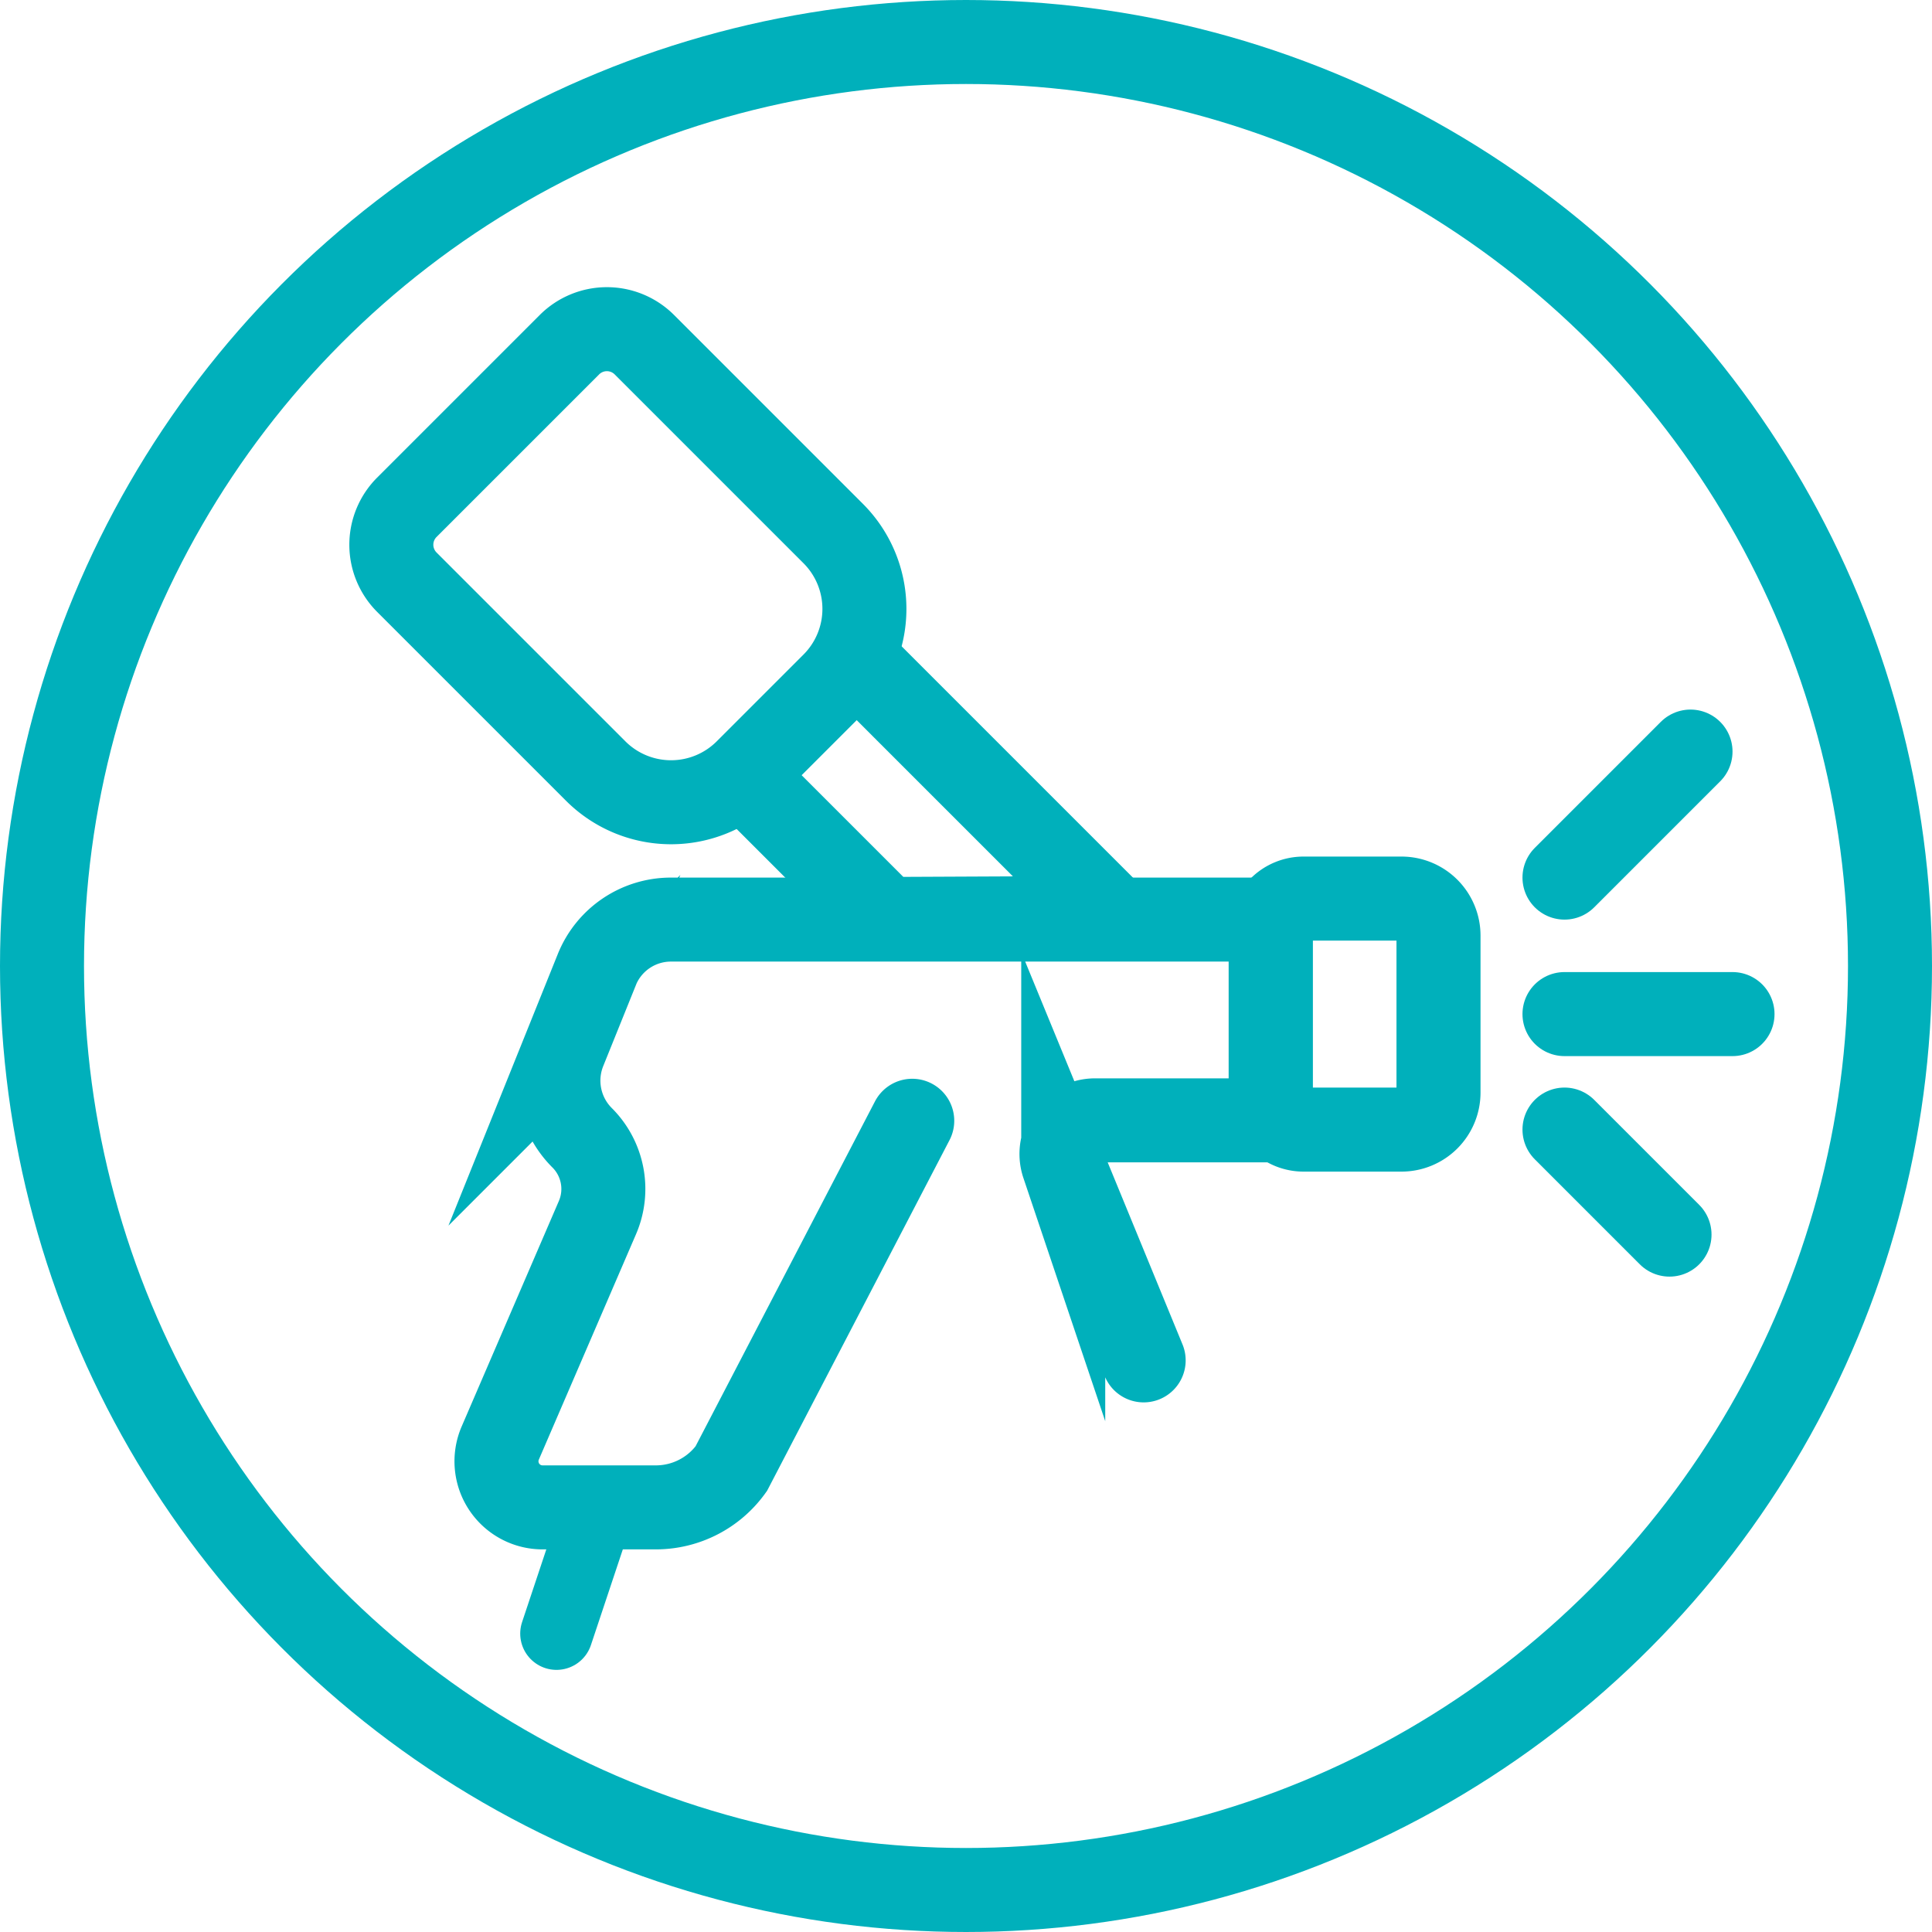
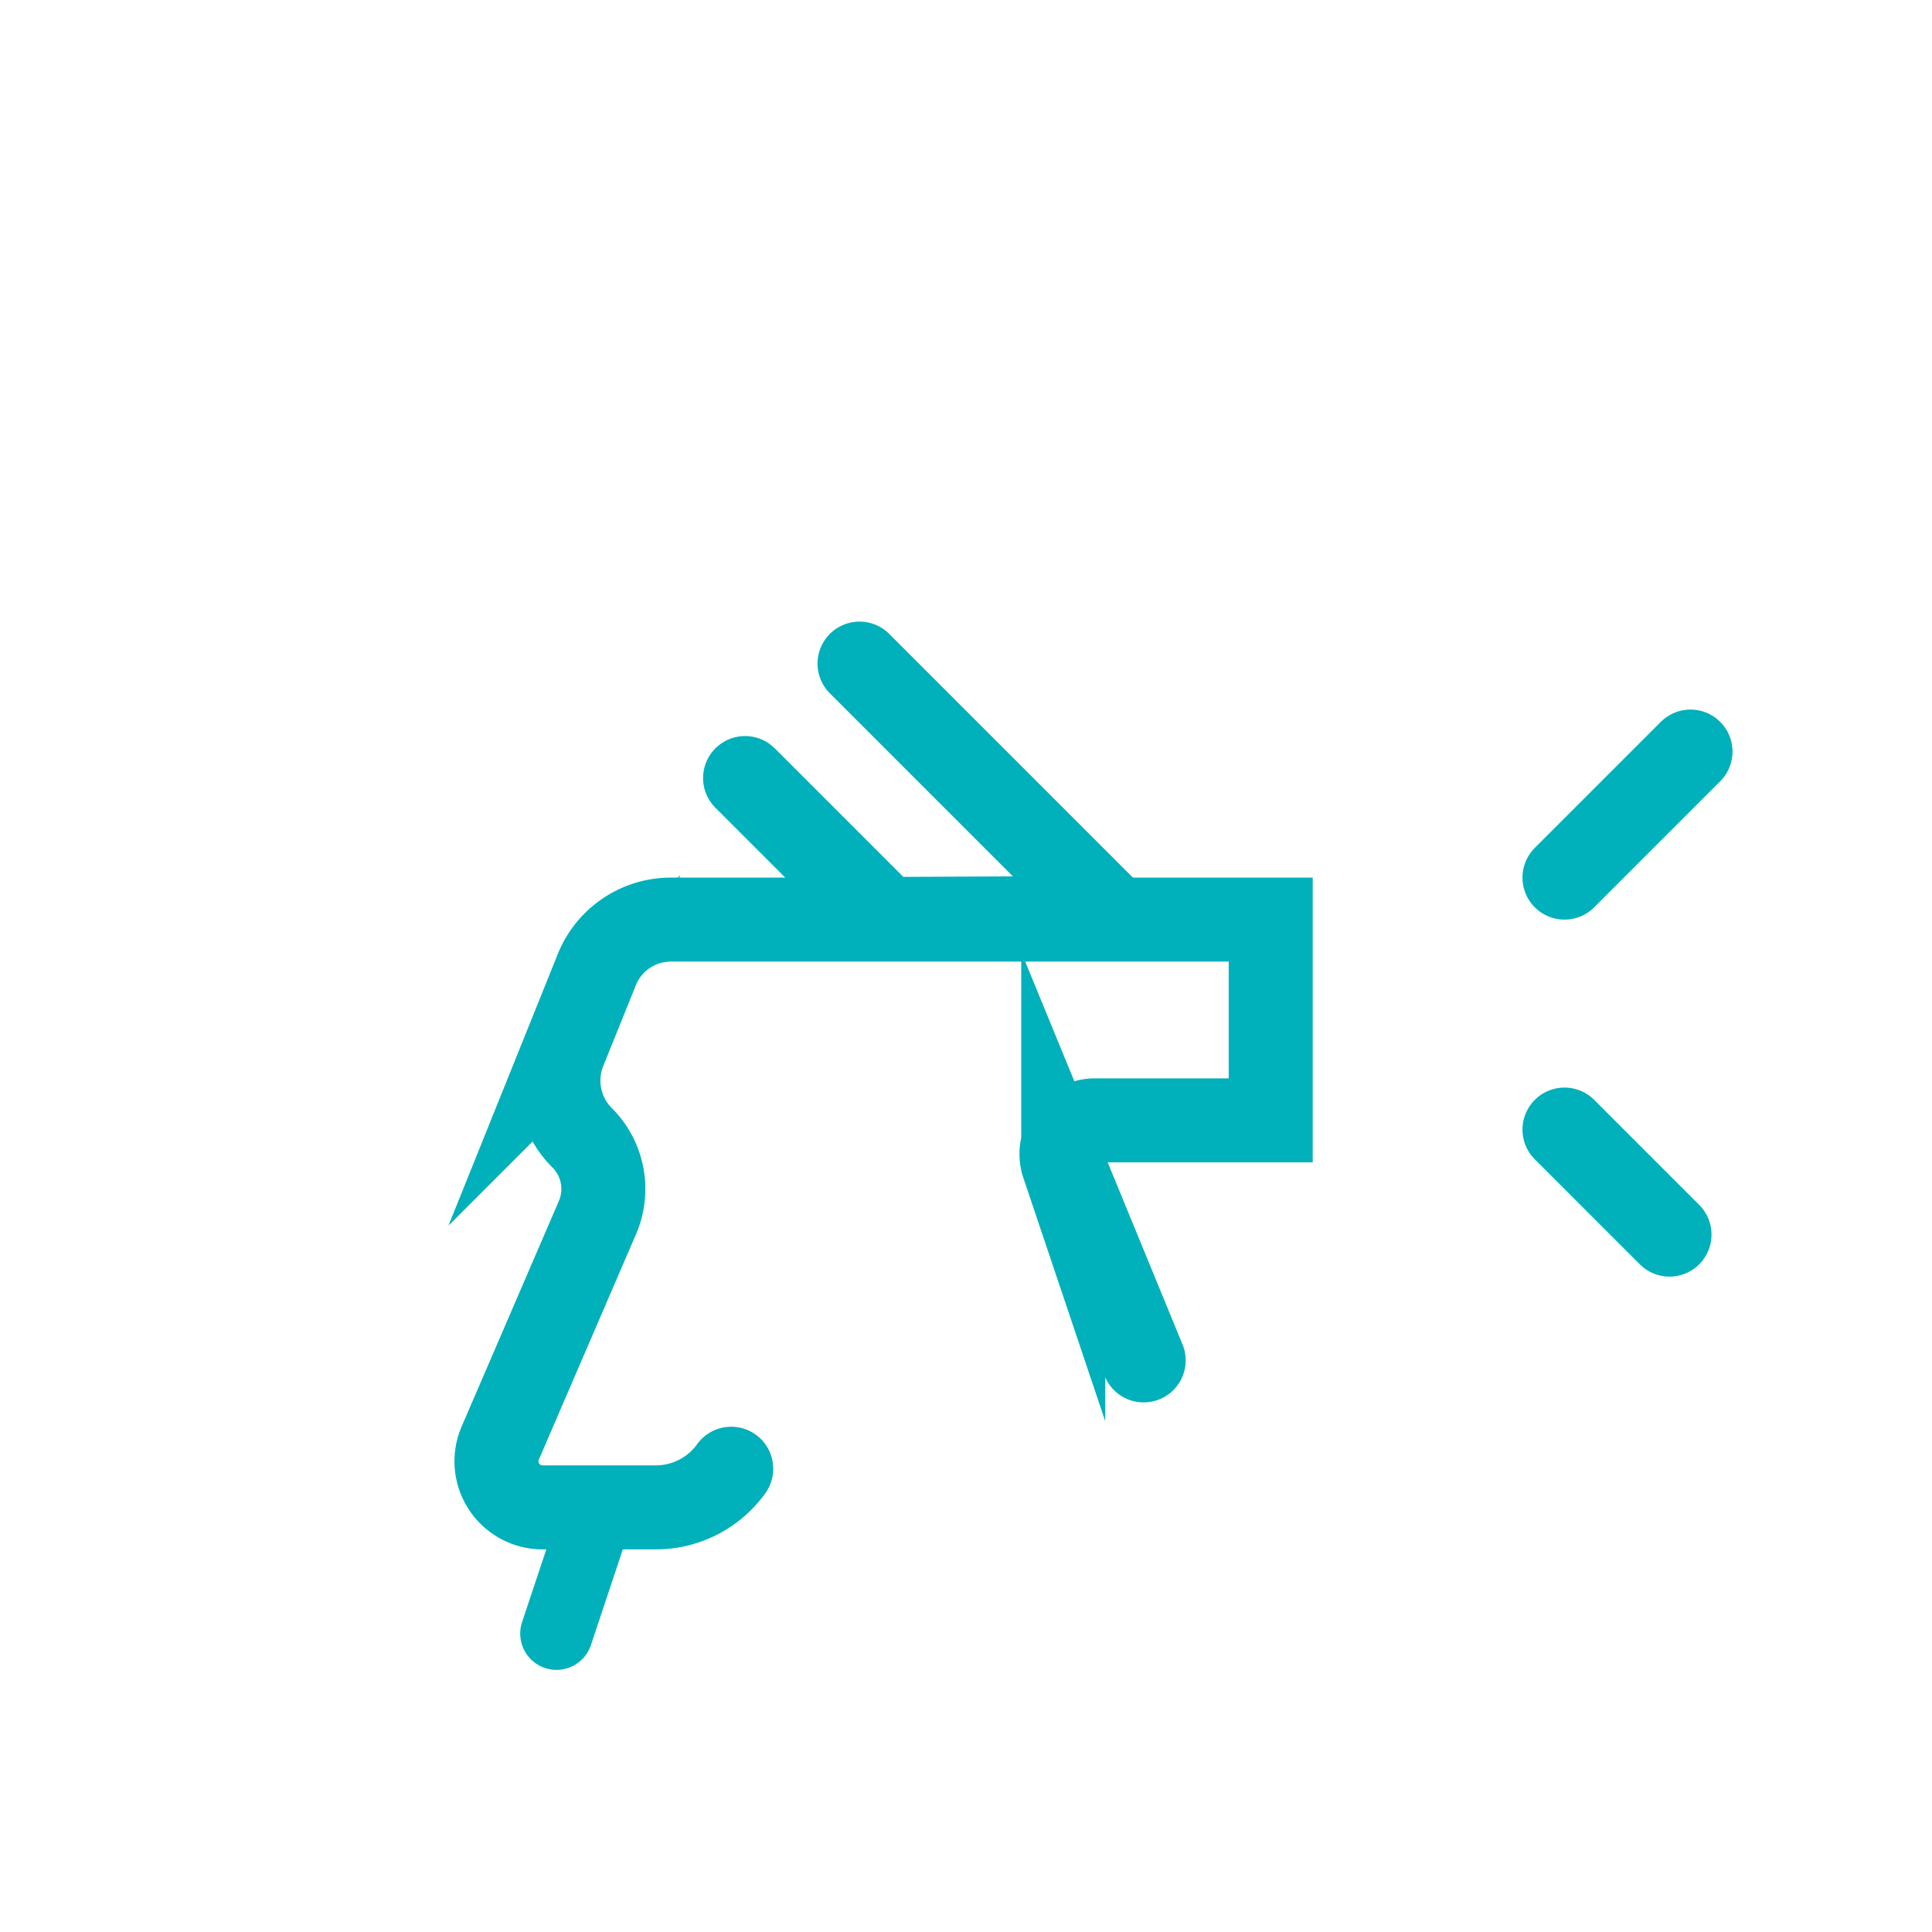
<svg xmlns="http://www.w3.org/2000/svg" width="92" height="92" viewBox="0 0 92 92">
  <g id="Spray_Gun_New" data-name="Spray Gun_New" transform="translate(-256.45 -307.24)">
-     <circle id="Ellipse_26" data-name="Ellipse 26" cx="44" cy="44" r="44" transform="translate(258.45 309.24)" fill="none" stroke="#00b0bb" stroke-linecap="round" stroke-miterlimit="10" stroke-width="4" />
-     <path id="Path_1290" data-name="Path 1290" d="M296.12,339.83,292,343.95a5.076,5.076,0,0,1-7.19,0l-8.99-8.99a2.523,2.523,0,0,1,0-3.56l7.75-7.75a2.523,2.523,0,0,1,3.56,0l8.99,8.99A5.076,5.076,0,0,1,296.12,339.83Z" fill="none" stroke="#00b0bb" stroke-linecap="round" stroke-miterlimit="10" stroke-width="4" />
    <path id="Path_1291" data-name="Path 1291" d="M297.38,338.84l12.11,12.11-10.85.05-6.71-6.71" fill="none" stroke="#00b0bb" stroke-linecap="round" stroke-miterlimit="10" stroke-width="4" />
-     <path id="Path_1292" data-name="Path 1292" d="M310.91,372.02l-3.83-9.32a1.6,1.6,0,0,1,1.52-2.11h8.36v-9.56H288.4a3.805,3.805,0,0,0-3.53,2.38l-1.55,3.85a3.845,3.845,0,0,0,.84,4.15l.01.01a3.443,3.443,0,0,1,.73,3.8l-4.63,10.74a2.194,2.194,0,0,0,2.01,3.06h5.41a4.421,4.421,0,0,0,3.58-1.84l8.62-16.57" fill="none" stroke="#00b0bb" stroke-linecap="round" stroke-miterlimit="10" stroke-width="4" />
-     <path id="Path_1293" data-name="Path 1293" d="M323.19,361.03h-4.67a1.562,1.562,0,0,1-1.56-1.56v-7.88a1.562,1.562,0,0,1,1.56-1.56h4.67a1.763,1.763,0,0,1,1.76,1.76v7.48A1.763,1.763,0,0,1,323.19,361.03Z" fill="none" stroke="#00b0bb" stroke-linecap="round" stroke-miterlimit="10" stroke-width="4.002" />
+     <path id="Path_1292" data-name="Path 1292" d="M310.91,372.02l-3.83-9.32a1.6,1.6,0,0,1,1.52-2.11h8.36v-9.56H288.4a3.805,3.805,0,0,0-3.53,2.38l-1.55,3.85a3.845,3.845,0,0,0,.84,4.15l.01.01a3.443,3.443,0,0,1,.73,3.8l-4.63,10.74a2.194,2.194,0,0,0,2.01,3.06h5.41a4.421,4.421,0,0,0,3.58-1.84" fill="none" stroke="#00b0bb" stroke-linecap="round" stroke-miterlimit="10" stroke-width="4" />
    <line id="Line_9" data-name="Line 9" x1="2" y2="6" transform="translate(282.95 379.03)" fill="none" stroke="#00b0bb" stroke-linecap="round" stroke-miterlimit="10" stroke-width="3.456" />
-     <line id="Line_10" data-name="Line 10" x2="8" transform="translate(330.95 355.53)" fill="none" stroke="#00b0bb" stroke-linecap="round" stroke-miterlimit="10" stroke-width="4.002" />
    <line id="Line_11" data-name="Line 11" y1="6" x2="6" transform="translate(330.95 343.03)" fill="none" stroke="#00b0bb" stroke-linecap="round" stroke-miterlimit="10" stroke-width="4.002" />
    <line id="Line_12" data-name="Line 12" x2="5" y2="5" transform="translate(330.95 361.03)" fill="none" stroke="#00b0bb" stroke-linecap="round" stroke-miterlimit="10" stroke-width="4.002" />
  </g>
</svg>